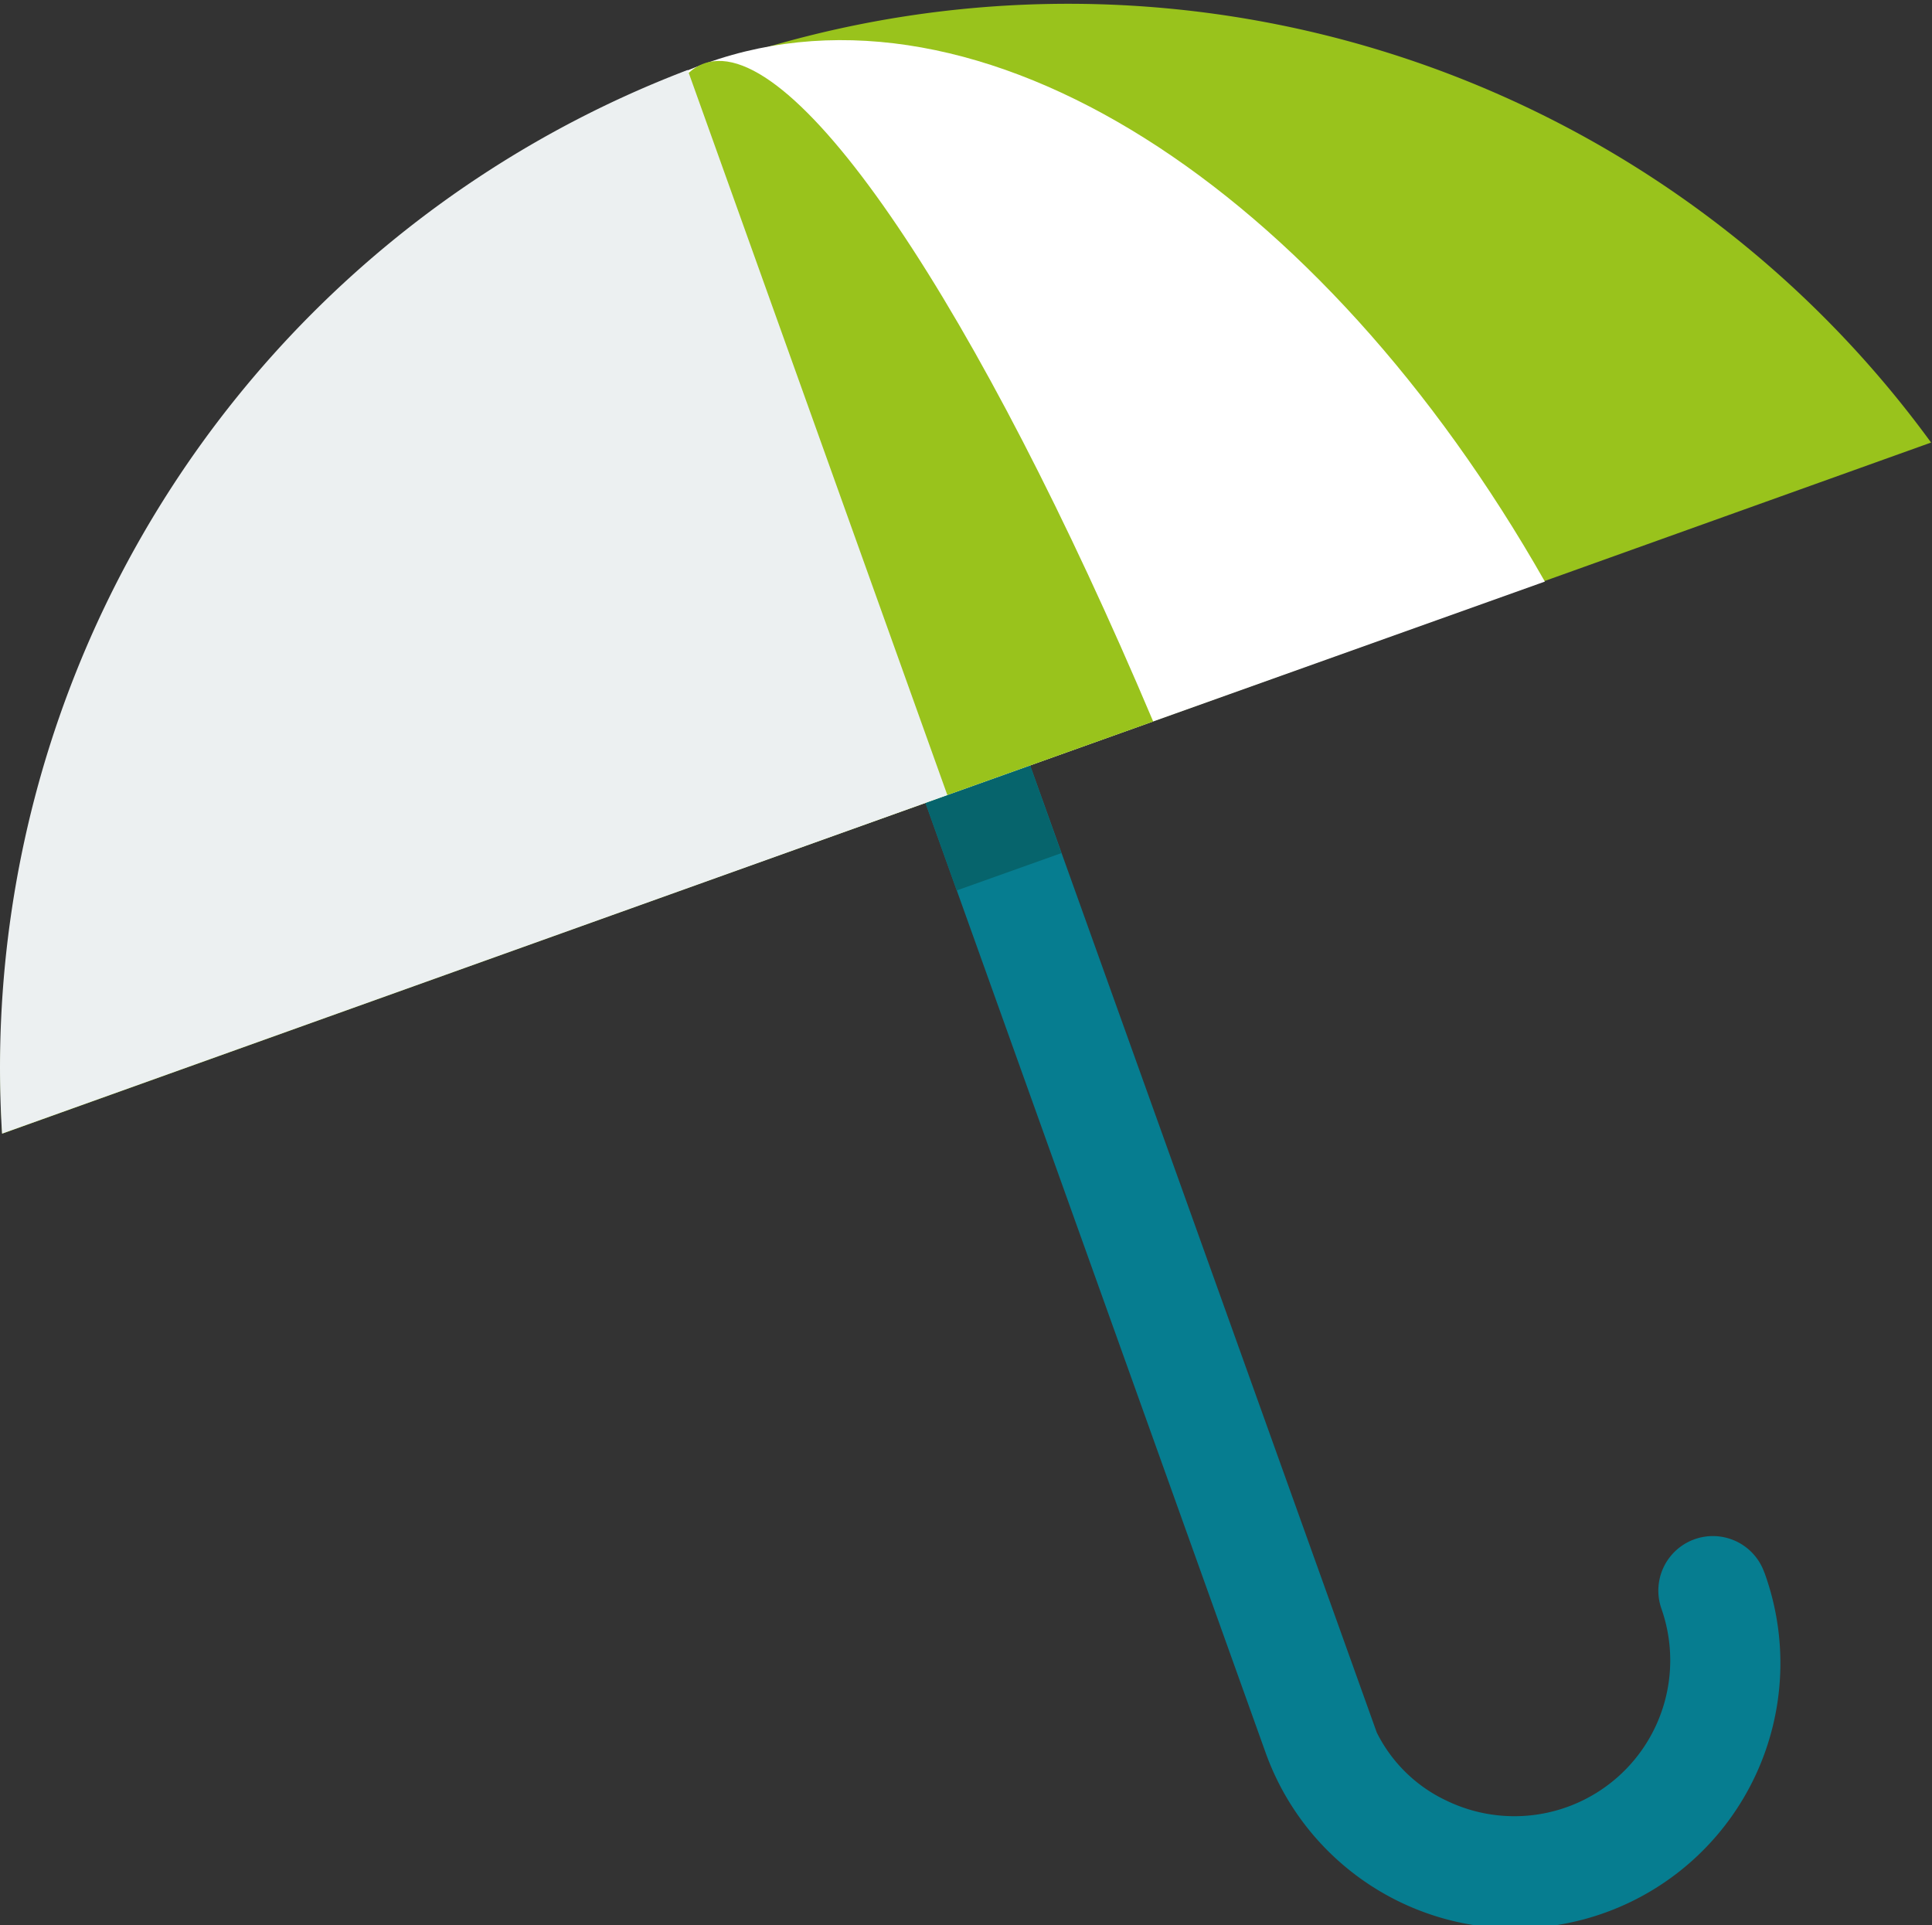
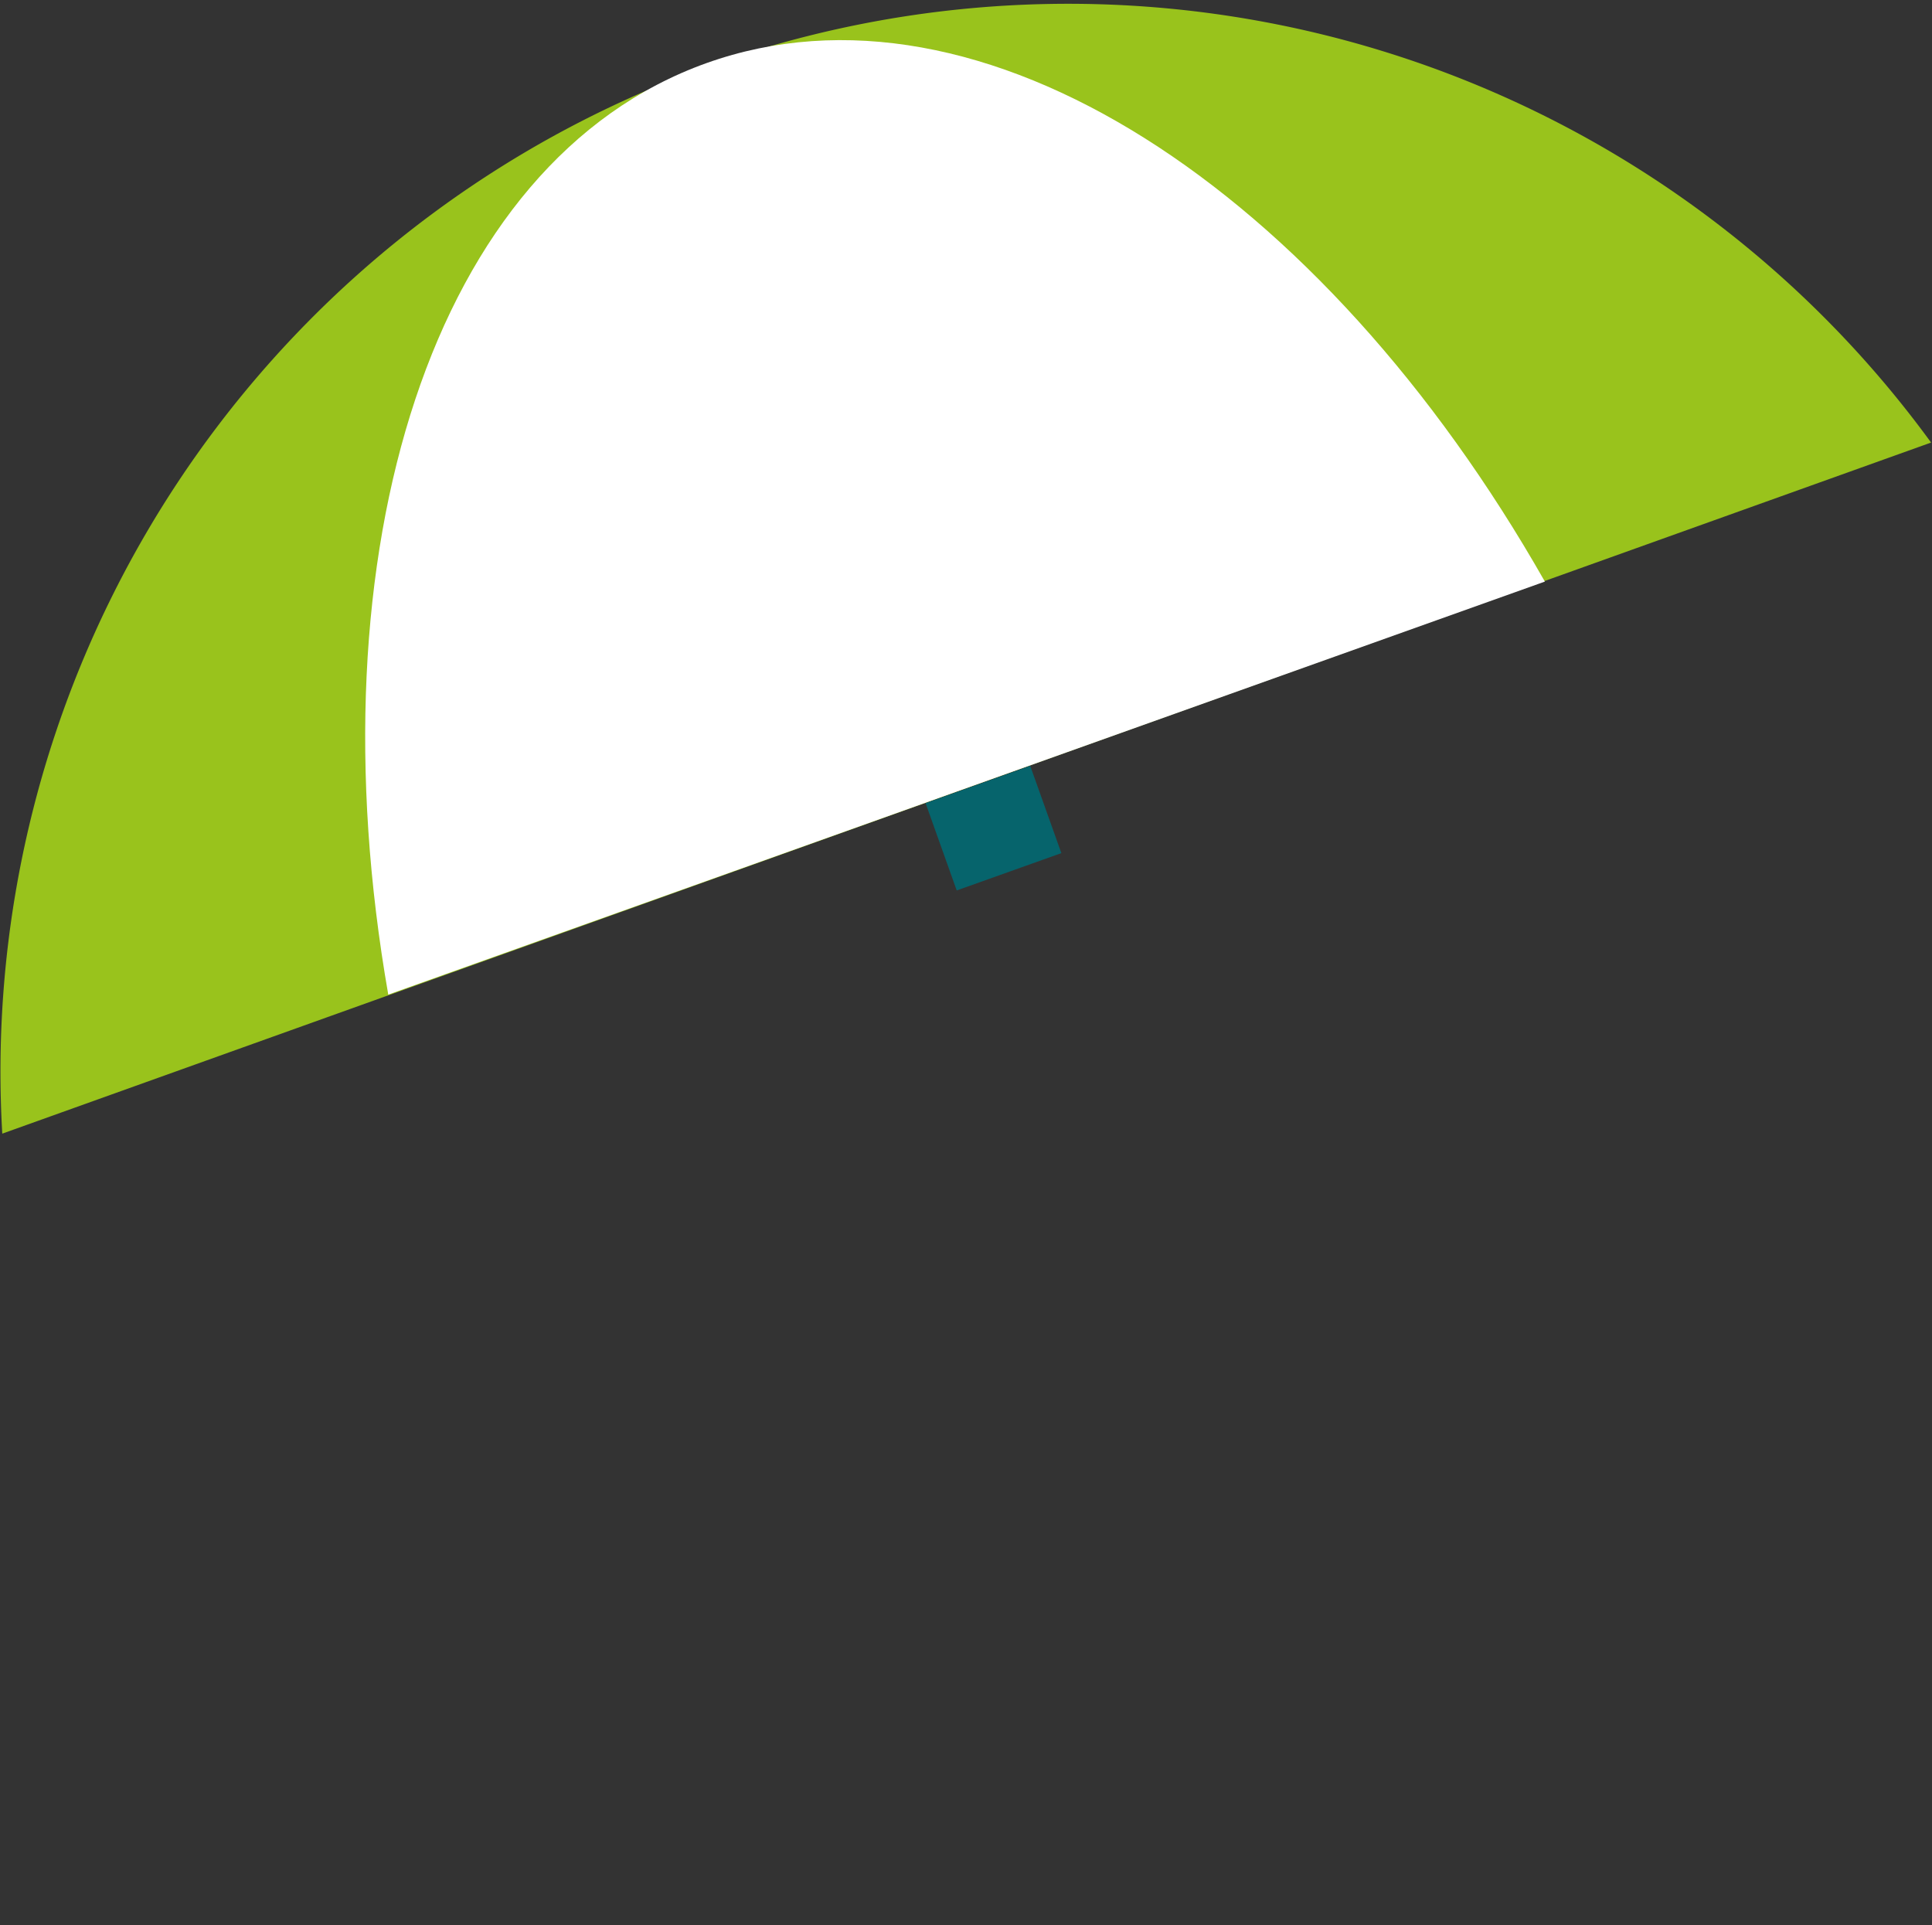
<svg xmlns="http://www.w3.org/2000/svg" viewBox="0 0 85.04 84.75">
  <rect x="0" y="0" width="85.04" height="84.75" fill="#333333" stroke="none" />
  <defs>
    <style>.cls-1{isolation:isolate;}.cls-2{fill:#067d90;}.cls-3{fill:#99c31c;}.cls-4{fill:#fff;}.cls-5{fill:#ecf0f1;mix-blend-mode:multiply;}.cls-6{fill:#06646c;}</style>
  </defs>
  <title>Fichier 45</title>
  <g class="cls-1">
    <g id="Calque_2" data-name="Calque 2">
      <g id="PART">
-         <path class="cls-2" d="M77.66,69.22a2.4,2.4,0,1,0-4.53,1.59,6.86,6.86,0,0,1-9.46,8.45,6.53,6.53,0,0,1-3.07-3C60.36,75.58,34.7,4,34.7,4l-4.6,1.65L55.73,77.21a11.67,11.67,0,0,0,21.93-8Z" />
        <path class="cls-3" d="M85,19.48A47,47,0,0,0,.1,49.9Z" />
-         <path class="cls-4" d="M68,25.6C58.17,8.3,43.16-1.54,31.09,2.78s-17.42,21.46-14,41Z" />
-         <path class="cls-3" d="M50.76,31.76C43.12,13.69,35,1.39,31,2.79s-2.42,16.09,3.15,34.9Z" />
-         <path class="cls-5" d="M41.7,35,30.27,3.08A47,47,0,0,0,.09,49.9Z" />
+         <path class="cls-4" d="M68,25.6C58.17,8.3,43.16-1.54,31.09,2.78s-17.42,21.46-14,41" />
        <rect class="cls-6" x="41.28" y="34.41" width="4.89" height="4.08" transform="translate(-9.7 16.81) rotate(-19.63)" />
      </g>
    </g>
  </g>
</svg>